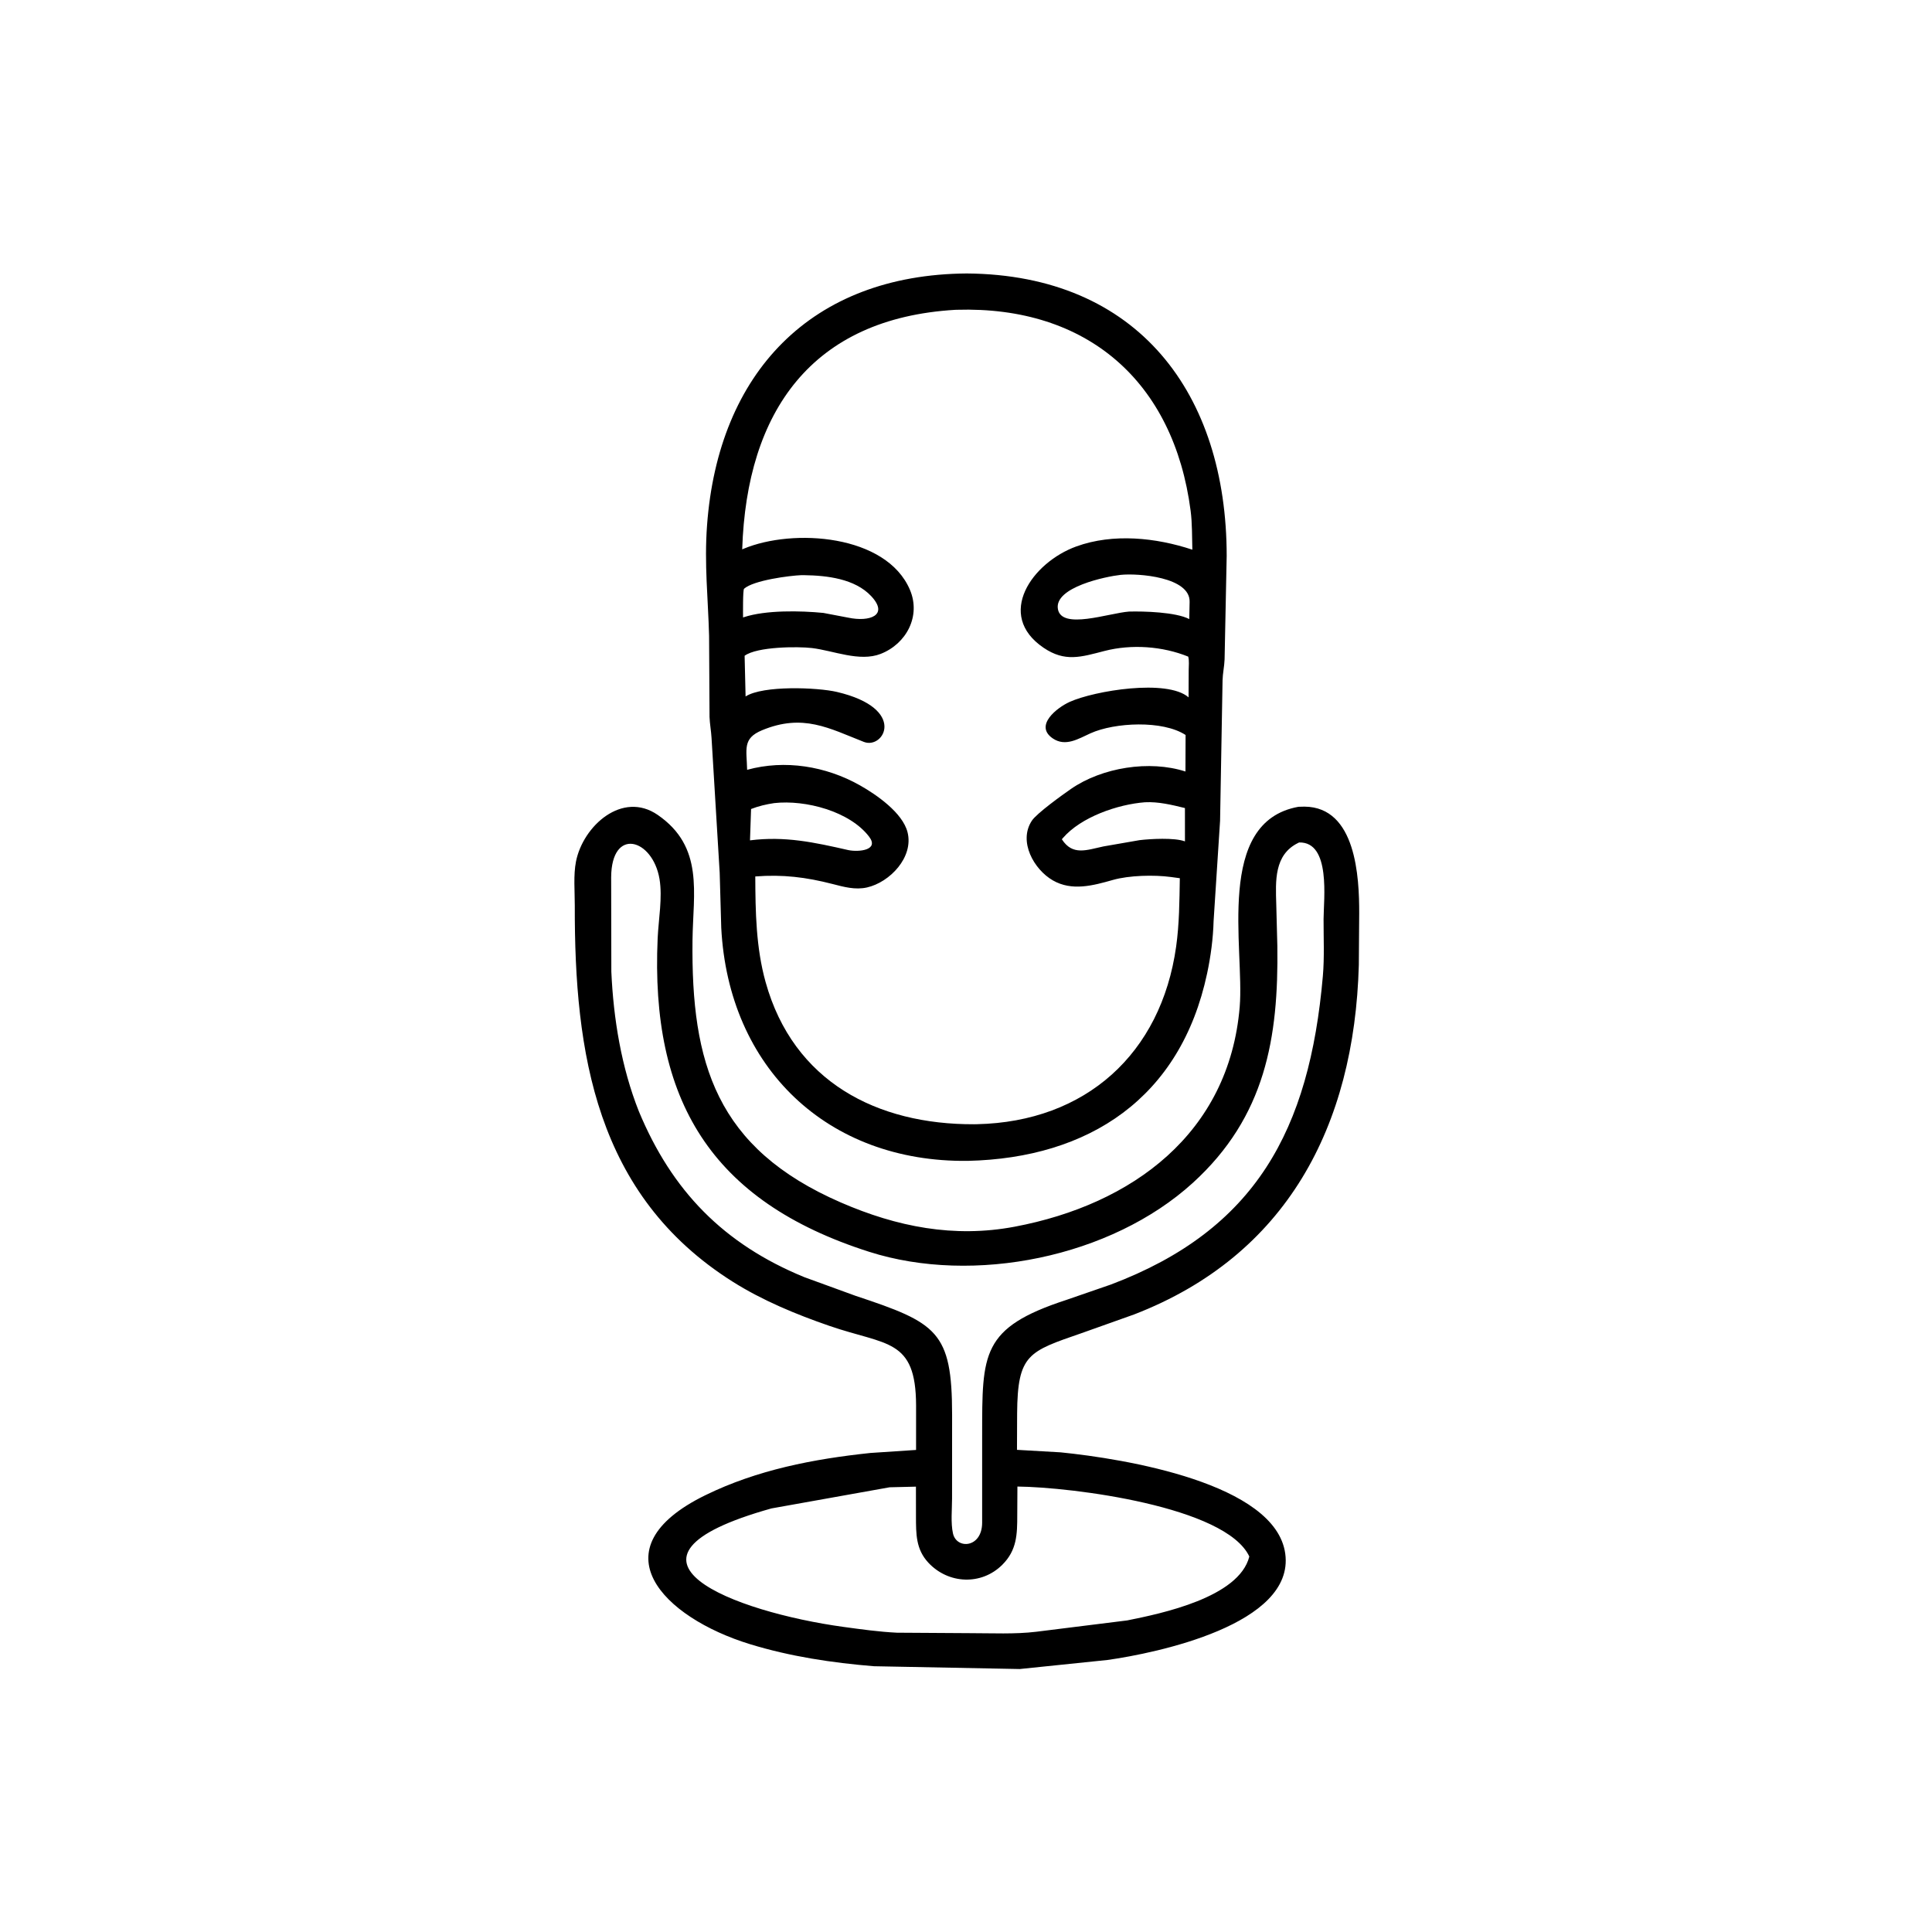
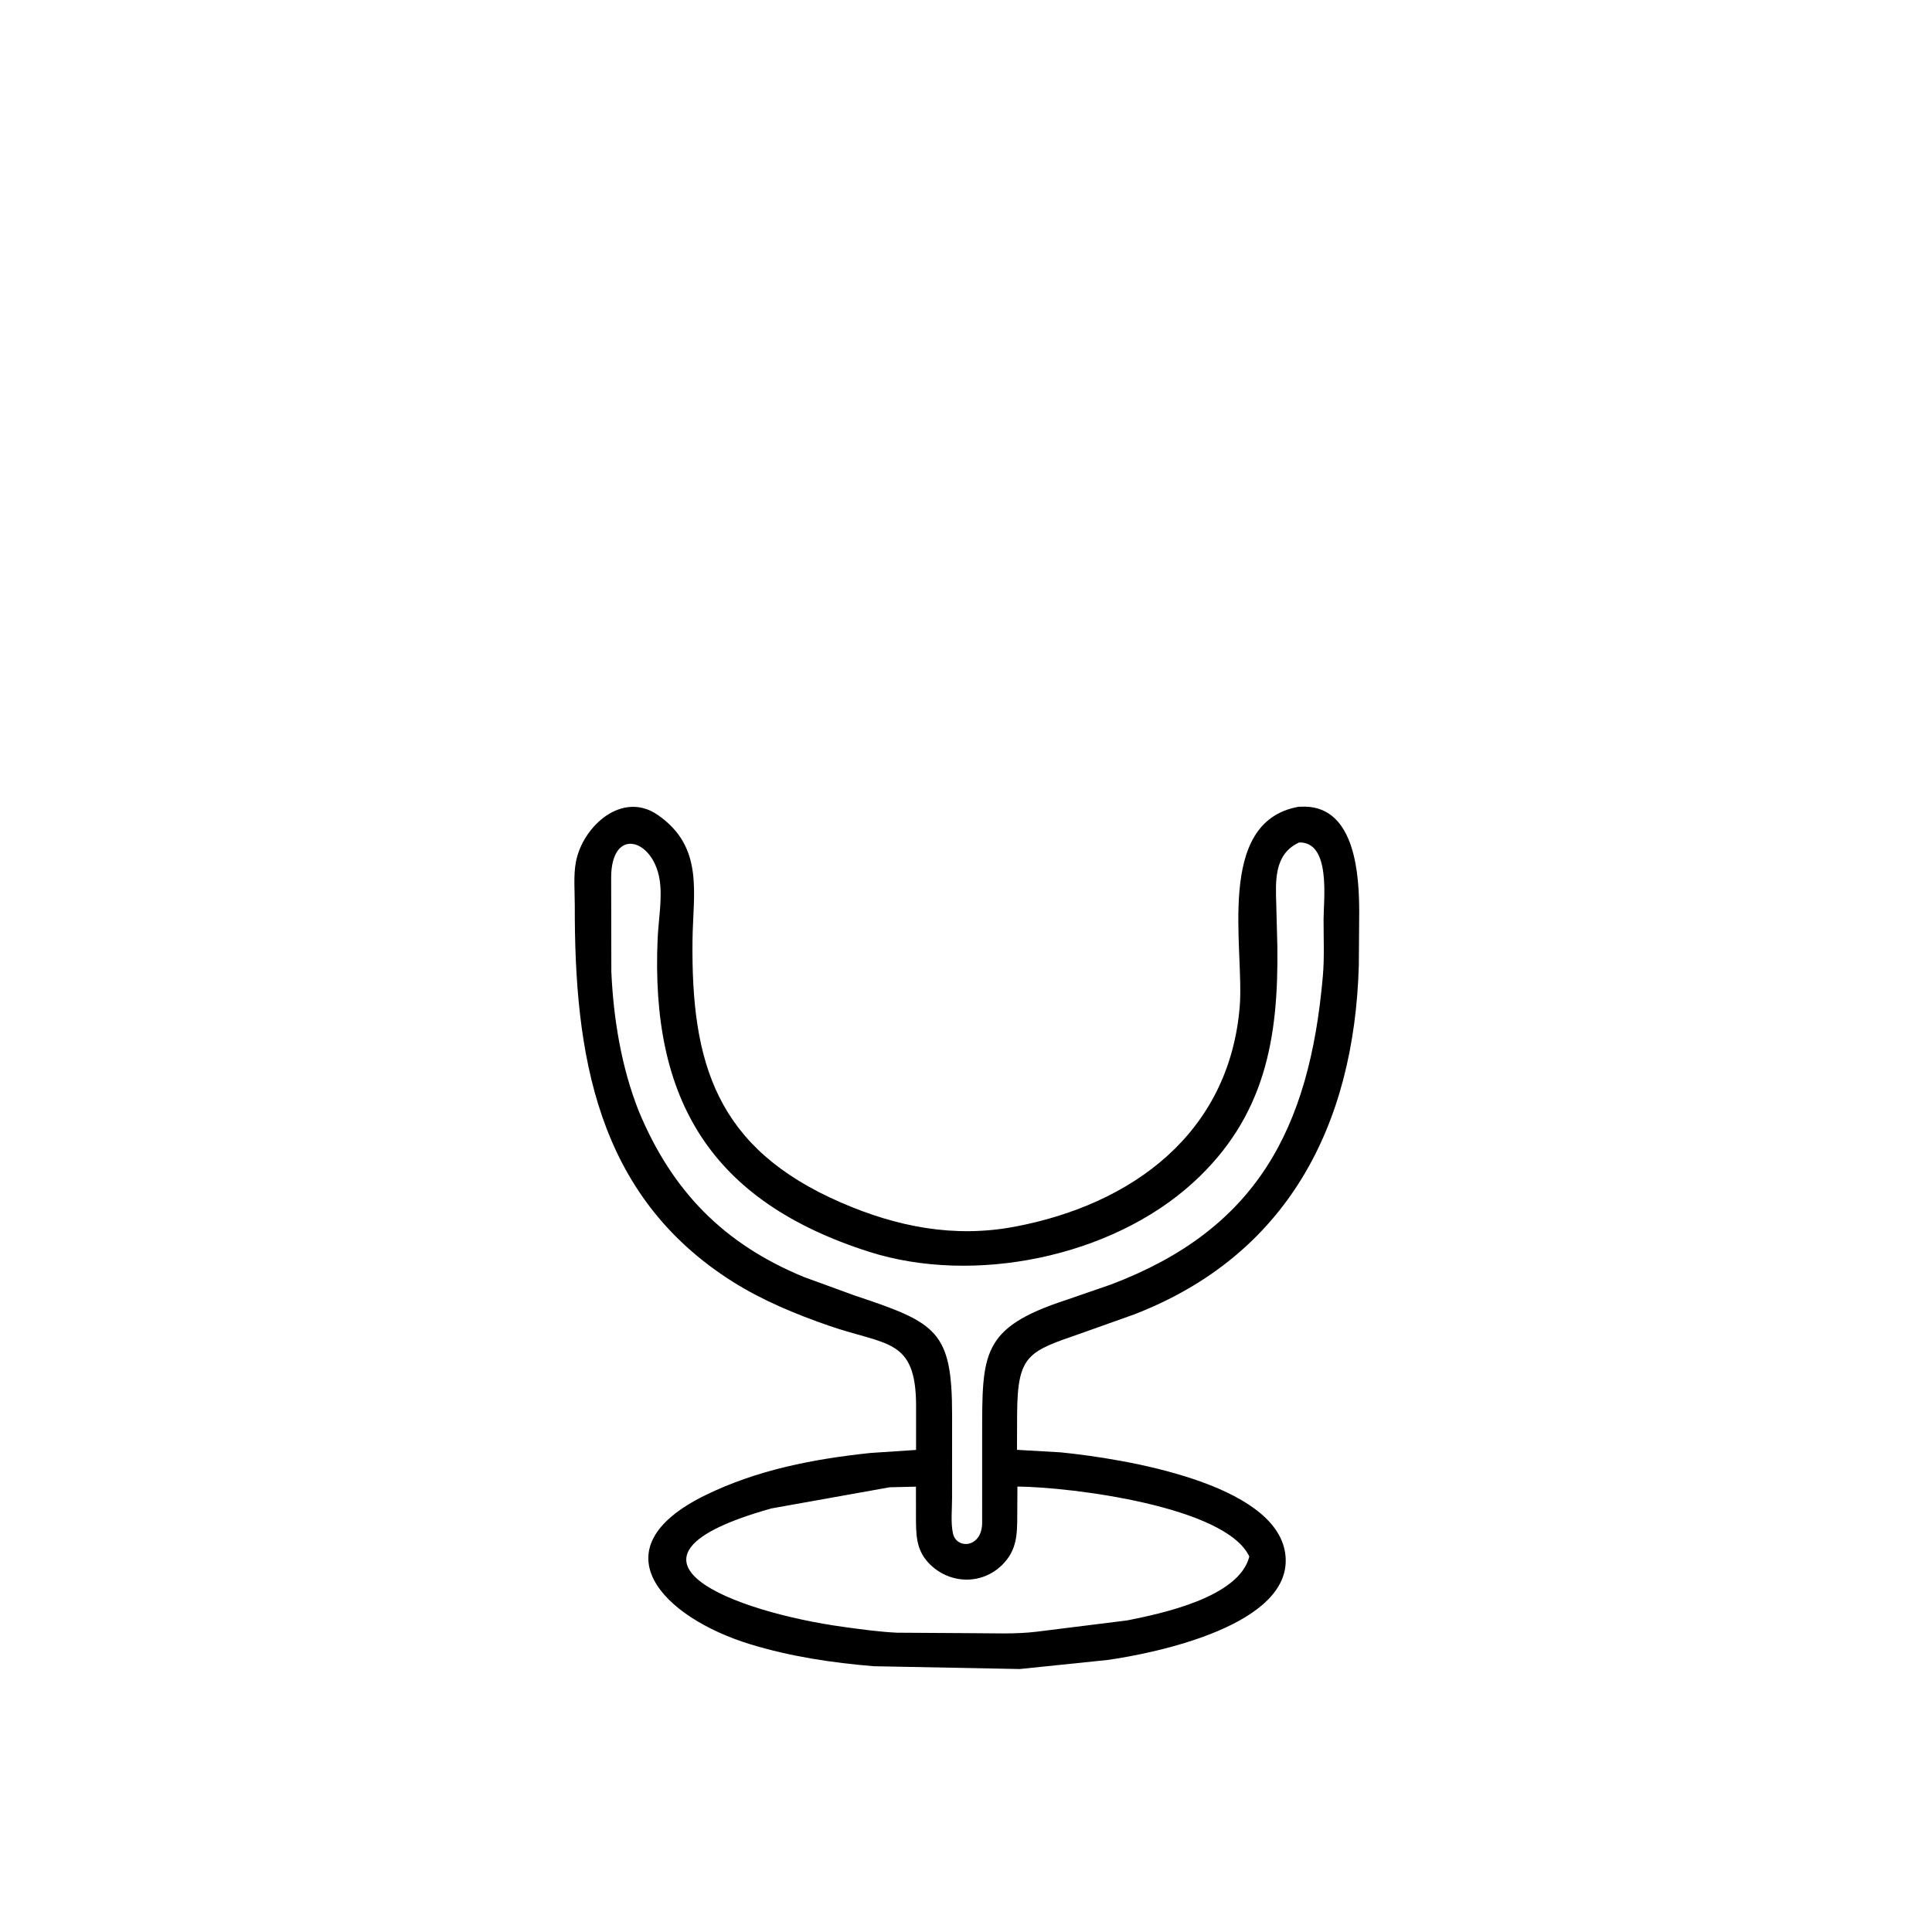
<svg xmlns="http://www.w3.org/2000/svg" version="1.1" style="display: block;" viewBox="0 0 2048 2048" width="640" height="640">
-   <path transform="translate(0,0)" fill="rgb(0,0,0)" d="M 1025.9 1230.57 C 876.941 1232.36 772.23 1131.69 764.557 983.526 L 762.902 925.197 L 754.265 782.275 C 753.852 774.834 752.402 767.39 752.132 760 L 751.659 674.05 C 750.622 634.177 746.456 598.141 749.494 556.892 C 761.408 395.12 859.889 291.125 1024.76 289.886 C 1206.9 291.261 1300.27 417.803 1300.34 589.274 L 1298.11 699.052 C 1297.82 706.506 1296.13 713.816 1295.96 721.271 L 1293.33 870 L 1286.47 976.26 C 1285.96 994.813 1283.45 1013.77 1279.58 1031.94 C 1251.48 1163.88 1154.45 1227.62 1025.9 1230.57 z M 1012.61 328.431 C 860.61 337.402 791.468 436.049 786.769 582.344 L 788.055 581.793 C 840.953 559.619 939.659 566.635 964.577 625.25 C 976.348 652.94 960.974 682.431 933.523 693.154 C 911.173 701.884 883.447 689.663 860.68 686.954 C 845.755 685.178 802.535 685.408 789.326 695.135 L 790.35 738.279 C 808.8 726.348 866.709 728.663 887.203 733.491 C 962.286 751.178 936.858 794.733 915.729 786.449 C 878.862 771.996 851.218 756.088 807.848 774.072 C 786.711 782.837 791.559 794.369 791.981 816.039 C 831.991 805.016 875.395 812.132 911.401 832.403 C 929.028 842.326 956.758 861.474 962.018 882.156 C 968.749 908.616 943.271 935.276 919 940.748 C 906.568 943.551 894.439 940.142 882.433 937.054 C 854.423 929.85 829.744 926.814 800.63 929.071 C 800.777 966.65 801.398 1004.56 811.571 1041.07 C 841.052 1146.88 929.853 1192.15 1032.5 1191.75 L 1035.57 1191.7 C 1150.91 1189.19 1230.8 1116.9 1246.75 1003.49 C 1250.13 979.424 1250.26 955.177 1250.66 930.936 L 1241.2 929.656 C 1223.42 927.237 1196.88 927.897 1179.76 932.765 C 1158.62 938.779 1136.25 944.861 1116.07 933.248 C 1095.98 921.689 1079.26 891.996 1093.8 869.994 C 1098.98 862.156 1126.2 842.571 1135.25 836.312 C 1168.24 813.496 1218.47 805.499 1256.63 817.832 L 1256.77 779.123 C 1232.52 763.239 1181.63 765.795 1156.07 777.286 C 1143.27 783.042 1129.55 791.957 1116.01 782.758 C 1095.98 769.151 1120.39 750.134 1133.99 743.999 C 1160.11 732.224 1237.26 719.433 1259.94 739.221 L 1260.07 710.263 C 1260.08 705.9 1260.77 700.189 1259.55 696.036 C 1232.29 685.012 1199.52 682.639 1170.83 690.044 C 1145.87 696.491 1128.95 702.084 1106.2 686.632 C 1054.87 651.767 1094.15 596.215 1141 579.235 C 1180.01 565.097 1225.35 569.901 1263.94 582.692 C 1263.55 569.089 1263.86 554.88 1262.11 541.399 C 1244.29 404.577 1152.62 324.19 1014.13 328.381 L 1012.61 328.431 z M 849.766 609.676 C 836.973 610.153 798.752 615.121 788.739 624.096 C 787.327 625.362 787.662 651.586 787.668 654.545 L 788.536 654.243 C 811.918 646.524 848.947 647.38 872.763 649.717 L 899.139 654.736 C 921.801 659.545 942.552 652.284 923.5 631.914 C 906.202 613.419 876.448 610.049 852.677 609.713 L 849.766 609.676 z M 1187.83 609.403 C 1172.82 611.013 1117.25 622.373 1121.43 645.695 C 1125.42 667.88 1175.16 649.952 1196.75 648.294 C 1212.22 647.851 1246.4 648.799 1260.67 656.24 L 1261.04 638.242 C 1262.03 611.587 1206.06 607.44 1187.83 609.403 z M 1213.71 850.433 C 1185.18 852.613 1146.05 865.826 1126.57 888.516 L 1125.6 889.657 C 1137 907.336 1151.68 901.096 1169.75 897.238 L 1208.03 890.59 C 1219.35 889.237 1244.94 887.723 1256.1 891.904 L 1256.08 856.572 C 1242.37 853.206 1227.92 849.684 1213.71 850.433 z M 820.632 851.328 C 812.039 852.627 804.279 854.441 796.162 857.584 L 795.028 890.805 C 832.194 886.118 863.302 892.943 899.398 901.161 C 910.335 903.368 932.215 901.302 921.318 886.953 C 900.905 860.072 853.872 847.572 820.632 851.328 z" />
  <path transform="translate(0,0)" fill="rgb(0,0,0)" d="M 922.76 1540.2 L 971.072 1537 L 971.086 1489.58 C 970.795 1418.54 939.761 1426.35 879.276 1405.51 C 844.091 1393.39 808.172 1378.53 776.656 1358.63 C 631.258 1266.83 608.952 1116.19 609.297 959.948 C 609.329 945.235 607.714 927.652 610.574 913.224 C 618.048 875.521 659.686 837.949 697.226 863.847 C 746.511 897.848 734.686 946.524 734.088 996.537 C 732.528 1127.08 759.06 1217.22 891.411 1274.71 C 950.688 1300.45 1011.23 1312.47 1075.49 1300.37 C 1200.34 1276.86 1302.94 1201.3 1314.14 1067.24 C 1319.31 1005.37 1287.55 871.204 1376.41 855.229 L 1382.95 855.07 C 1437.58 855.616 1440.88 930.032 1440.81 968.006 L 1440.41 1022.9 C 1435.74 1194.14 1363.62 1330.92 1202.38 1393.3 L 1146.77 1413.1 C 1090.38 1432.65 1078.65 1435.34 1078.19 1498.36 L 1078.05 1536.89 L 1124.23 1539.54 C 1191.35 1546.25 1352.24 1572.22 1362.42 1646.94 C 1372.67 1722.15 1225.51 1752.38 1174.08 1759.63 L 1080.97 1769.24 L 926.349 1766.27 C 882.008 1762.66 837.617 1755.95 795.026 1742.89 C 702.796 1714.61 631.467 1641.9 747.667 1585 C 802.634 1558.08 862.344 1546.57 922.76 1540.2 z M 1377.13 893.05 L 1375.99 893.597 C 1350.49 906.141 1352.17 934.096 1352.88 958.201 L 1354.04 1002.91 C 1355.37 1100.03 1341.54 1183.67 1264.5 1253.84 C 1177.71 1332.89 1031.94 1362.24 921.344 1326.96 C 753.197 1273.31 689.424 1165.67 697.15 994.529 C 698.048 974.617 702.428 951.354 699.091 931.691 C 691.84 888.954 648.2 876.209 647.853 929.939 L 648.043 1030 C 650.256 1079.93 658.735 1131.71 677.293 1178.27 C 712.318 1262.37 766.996 1318.68 852.474 1353.79 L 907.045 1373.67 C 993.252 1402.28 1009.2 1411.29 1009.27 1499.57 L 1009.22 1588.41 C 1009.22 1599.96 1007.7 1614.32 1010.19 1625.5 C 1014.01 1642.66 1040.97 1640.99 1041.11 1614.28 L 1041.12 1521.02 C 1041.21 1434.65 1040 1407.5 1130.27 1378 L 1177.72 1361.61 C 1330.94 1303.65 1388.06 1198.09 1402.28 1034.75 C 1404.01 1014.88 1402.99 994.194 1403.04 974.201 C 1403.09 953.537 1411.01 892.192 1377.13 893.05 z M 943.067 1576.58 L 817.784 1598.99 C 627.529 1652.2 779.429 1708.82 894.014 1724.57 C 912.703 1727.14 931.886 1729.81 950.724 1730.73 L 1028.38 1731.22 C 1051.38 1731.2 1075.71 1732.48 1098.53 1729.72 L 1194.88 1717.71 C 1231.1 1710.44 1313.46 1693.39 1324.33 1649.98 C 1299.46 1596.82 1136 1576.38 1078.5 1575.8 L 1078.34 1605.95 C 1078.34 1626.51 1078 1643.3 1062.44 1658.77 C 1040.27 1680.8 1005.28 1679.22 984.104 1656.52 C 970.776 1642.23 971.031 1625.87 970.966 1607.66 L 970.934 1575.91 L 943.067 1576.58 z" />
</svg>